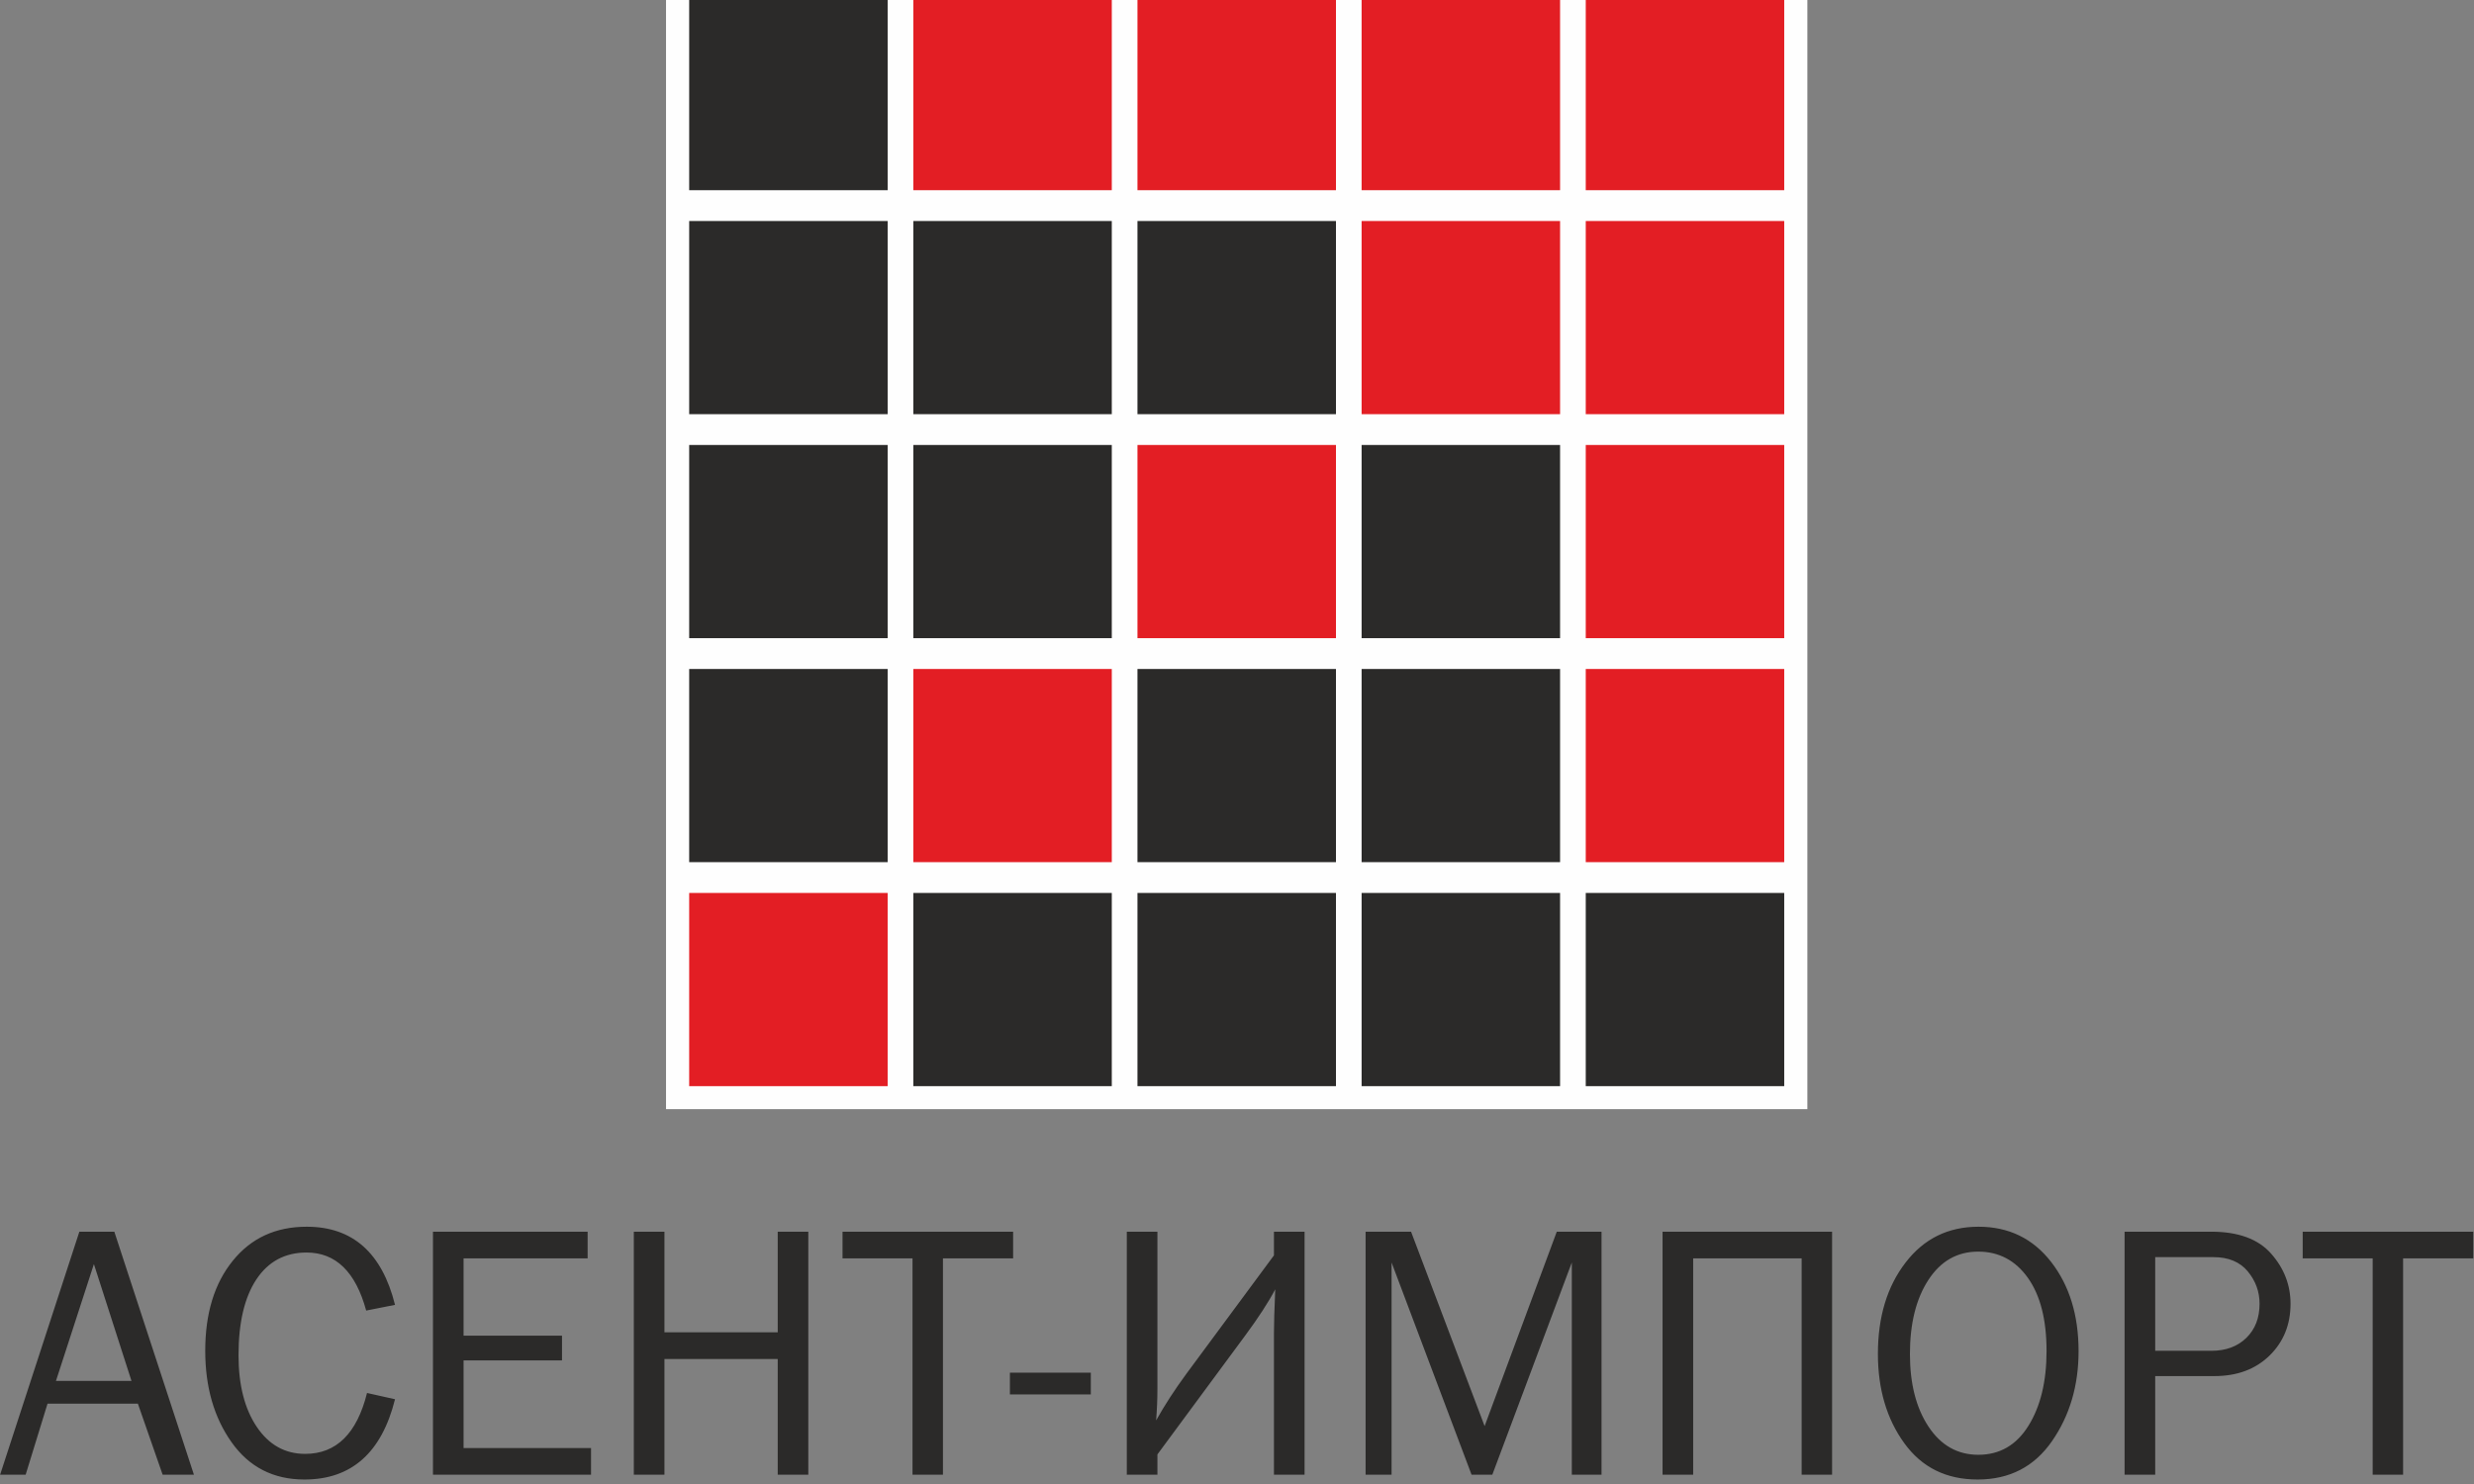
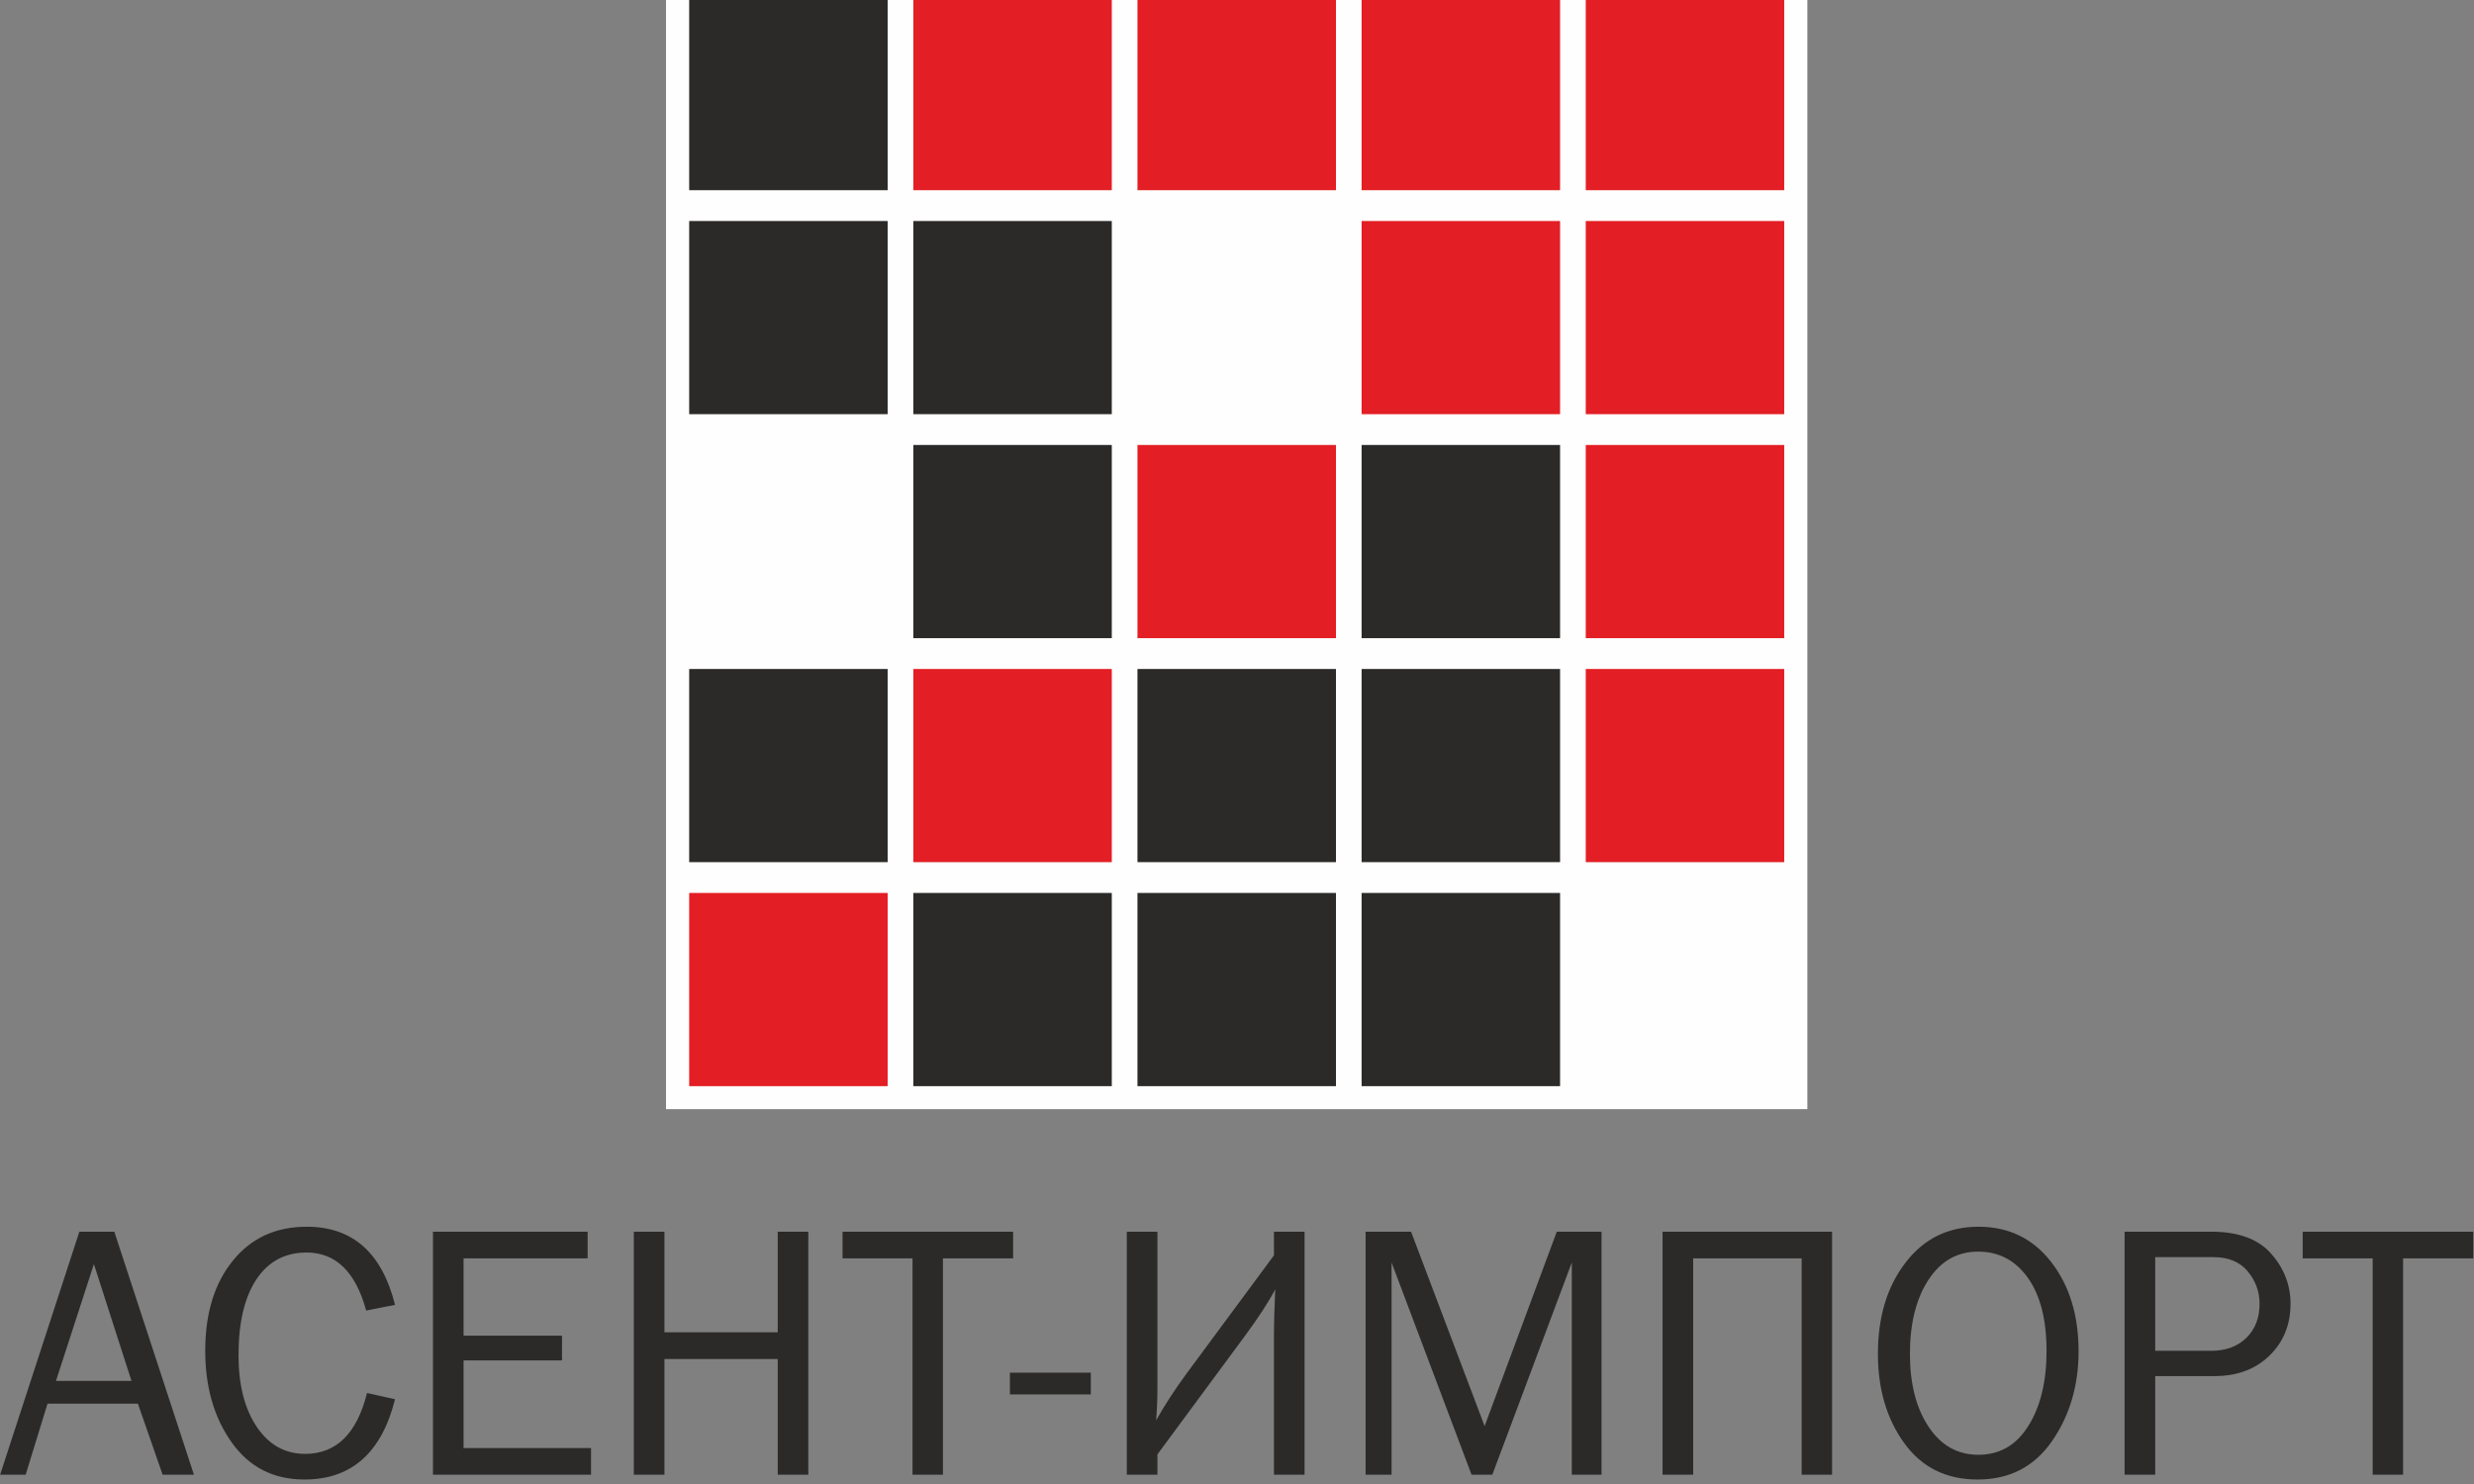
<svg xmlns="http://www.w3.org/2000/svg" width="90" height="54" viewBox="0 0 90 54" fill="none">
  <rect x="0" y="0" width="90" height="54" fill="#808080" stroke="none" />
  <path fill-rule="evenodd" clip-rule="evenodd" d="M24.229 -0.946H65.749V40.36H24.229V-0.946Z" fill="#FEFEFE" />
  <path fill-rule="evenodd" clip-rule="evenodd" d="M25.071 -0.109H32.291V6.921H25.071V-0.109Z" fill="#2B2A29" />
  <path fill-rule="evenodd" clip-rule="evenodd" d="M33.225 -0.109H40.445V6.921H33.225V-0.109Z" fill="#E31E24" />
  <path fill-rule="evenodd" clip-rule="evenodd" d="M41.379 -0.109H48.6V6.921H41.379V-0.109Z" fill="#E31E24" />
  <path fill-rule="evenodd" clip-rule="evenodd" d="M49.533 -0.109H56.753V6.921H49.533V-0.109Z" fill="#E31E24" />
  <path fill-rule="evenodd" clip-rule="evenodd" d="M57.687 -0.109H64.907V6.921H57.687V-0.109Z" fill="#E31E24" />
  <path fill-rule="evenodd" clip-rule="evenodd" d="M25.071 8.042H32.291V15.071H25.071V8.042Z" fill="#2B2A29" />
  <path fill-rule="evenodd" clip-rule="evenodd" d="M33.225 8.042H40.445V15.071H33.225V8.042Z" fill="#2B2A29" />
-   <path fill-rule="evenodd" clip-rule="evenodd" d="M41.379 8.042H48.6V15.071H41.379V8.042Z" fill="#2B2A29" />
  <path fill-rule="evenodd" clip-rule="evenodd" d="M49.533 8.042H56.753V15.071H49.533V8.042Z" fill="#E31E24" />
  <path fill-rule="evenodd" clip-rule="evenodd" d="M57.687 8.042H64.907V15.071H57.687V8.042Z" fill="#E31E24" />
-   <path fill-rule="evenodd" clip-rule="evenodd" d="M25.071 16.192H32.291V23.222H25.071V16.192Z" fill="#2B2A29" />
  <path fill-rule="evenodd" clip-rule="evenodd" d="M33.225 16.192H40.445V23.222H33.225V16.192Z" fill="#2B2A29" />
  <path fill-rule="evenodd" clip-rule="evenodd" d="M41.379 16.192H48.6V23.222H41.379V16.192Z" fill="#E31E24" />
  <path fill-rule="evenodd" clip-rule="evenodd" d="M49.533 16.192H56.753V23.222H49.533V16.192Z" fill="#2B2A29" />
  <path fill-rule="evenodd" clip-rule="evenodd" d="M57.687 16.192H64.907V23.222H57.687V16.192Z" fill="#E31E24" />
  <path fill-rule="evenodd" clip-rule="evenodd" d="M25.071 24.343H32.291V31.372H25.071V24.343Z" fill="#2B2A29" />
  <path fill-rule="evenodd" clip-rule="evenodd" d="M33.225 24.343H40.445V31.372H33.225V24.343Z" fill="#E31E24" />
  <path fill-rule="evenodd" clip-rule="evenodd" d="M41.379 24.343H48.6V31.372H41.379V24.343Z" fill="#2B2A29" />
  <path fill-rule="evenodd" clip-rule="evenodd" d="M49.533 24.343H56.753V31.372H49.533V24.343Z" fill="#2B2A29" />
  <path fill-rule="evenodd" clip-rule="evenodd" d="M57.687 24.343H64.907V31.372H57.687V24.343Z" fill="#E31E24" />
  <path fill-rule="evenodd" clip-rule="evenodd" d="M25.071 32.493H32.291V39.523H25.071V32.493Z" fill="#E31E24" />
  <path fill-rule="evenodd" clip-rule="evenodd" d="M33.225 32.493H40.445V39.523H33.225V32.493Z" fill="#2B2A29" />
  <path fill-rule="evenodd" clip-rule="evenodd" d="M41.379 32.493H48.6V39.523H41.379V32.493Z" fill="#2B2A29" />
  <path fill-rule="evenodd" clip-rule="evenodd" d="M49.533 32.493H56.753V39.523H49.533V32.493Z" fill="#2B2A29" />
-   <path fill-rule="evenodd" clip-rule="evenodd" d="M57.687 32.493H64.907V39.523H57.687V32.493Z" fill="#2B2A29" />
  <path d="M7.055 53.662H5.917L5.016 51.077H1.729L0.933 53.662H0.004L2.887 44.819H4.159L7.055 53.662ZM4.783 50.248L3.416 45.998L2.036 50.248H4.783ZM13.352 50.688L14.37 50.916C13.883 52.864 12.785 53.837 11.074 53.837C9.949 53.837 9.066 53.386 8.426 52.483C7.786 51.581 7.466 50.471 7.466 49.153C7.466 47.793 7.799 46.701 8.469 45.876C9.138 45.049 10.033 44.638 11.158 44.638C12.825 44.638 13.897 45.586 14.37 47.481L13.321 47.689C12.938 46.281 12.216 45.577 11.152 45.577C10.367 45.577 9.758 45.904 9.324 46.559C8.893 47.212 8.677 48.131 8.677 49.315C8.677 50.398 8.9 51.267 9.342 51.922C9.784 52.577 10.371 52.904 11.101 52.904C12.234 52.904 12.983 52.165 13.352 50.688ZM21.501 52.691V53.662H15.751V44.819H21.377V45.789H16.864V48.602H20.445V49.503H16.864V52.691H21.501ZM29.405 53.662H28.292V49.452H24.171V53.662H23.057V44.819H24.171V48.479H28.292V44.819H29.405V53.662ZM34.303 53.662H33.196V45.789H30.65V44.819H36.856V45.789H34.303V53.662ZM39.682 49.949V50.741H36.739V49.949H39.682ZM42.105 52.923V53.662H40.991V44.819H42.105V50.533C42.105 50.909 42.089 51.294 42.058 51.685C42.367 51.133 42.732 50.571 43.154 49.996L46.344 45.681V44.819H47.458V53.662H46.344V48.512C46.344 48.191 46.359 47.66 46.391 46.917C46.137 47.397 45.77 47.961 45.29 48.609L42.105 52.923ZM58.261 53.662H57.18V45.94L54.288 53.662H53.533L50.623 45.94V53.662H49.678V44.819H51.332L54.008 51.893L56.633 44.819H58.261V53.662ZM60.481 53.662V44.819H66.648V53.662H65.541V45.789H61.595V53.662H60.481ZM71.943 53.837C70.8 53.837 69.911 53.395 69.273 52.512C68.635 51.63 68.315 50.546 68.315 49.264C68.315 47.924 68.648 46.818 69.318 45.947C69.987 45.073 70.871 44.638 71.976 44.638C73.074 44.638 73.954 45.066 74.619 45.922C75.284 46.78 75.615 47.862 75.615 49.166C75.615 50.418 75.293 51.511 74.648 52.441C74.003 53.373 73.101 53.837 71.943 53.837ZM71.969 52.937C72.745 52.937 73.354 52.585 73.792 51.88C74.23 51.177 74.45 50.27 74.45 49.16C74.45 48.019 74.223 47.132 73.77 46.497C73.317 45.862 72.714 45.544 71.963 45.544C71.203 45.544 70.598 45.887 70.151 46.575C69.704 47.26 69.48 48.16 69.48 49.27C69.48 50.354 69.707 51.236 70.158 51.915C70.609 52.596 71.214 52.937 71.969 52.937ZM78.403 53.662H77.289V44.819H80.441C81.425 44.819 82.152 45.086 82.621 45.619C83.091 46.152 83.326 46.761 83.326 47.442C83.326 48.202 83.07 48.83 82.561 49.328C82.05 49.825 81.383 50.073 80.558 50.073H78.403V53.662ZM78.403 49.153H80.448C80.972 49.153 81.397 48.996 81.717 48.684C82.039 48.37 82.199 47.957 82.199 47.442C82.199 47.002 82.057 46.61 81.77 46.263C81.483 45.918 81.067 45.745 80.525 45.745H78.403V49.153ZM87.421 53.662H86.314V45.789H83.768V44.819H89.974V45.789H87.421V53.662Z" fill="#2B2A29" />
</svg>